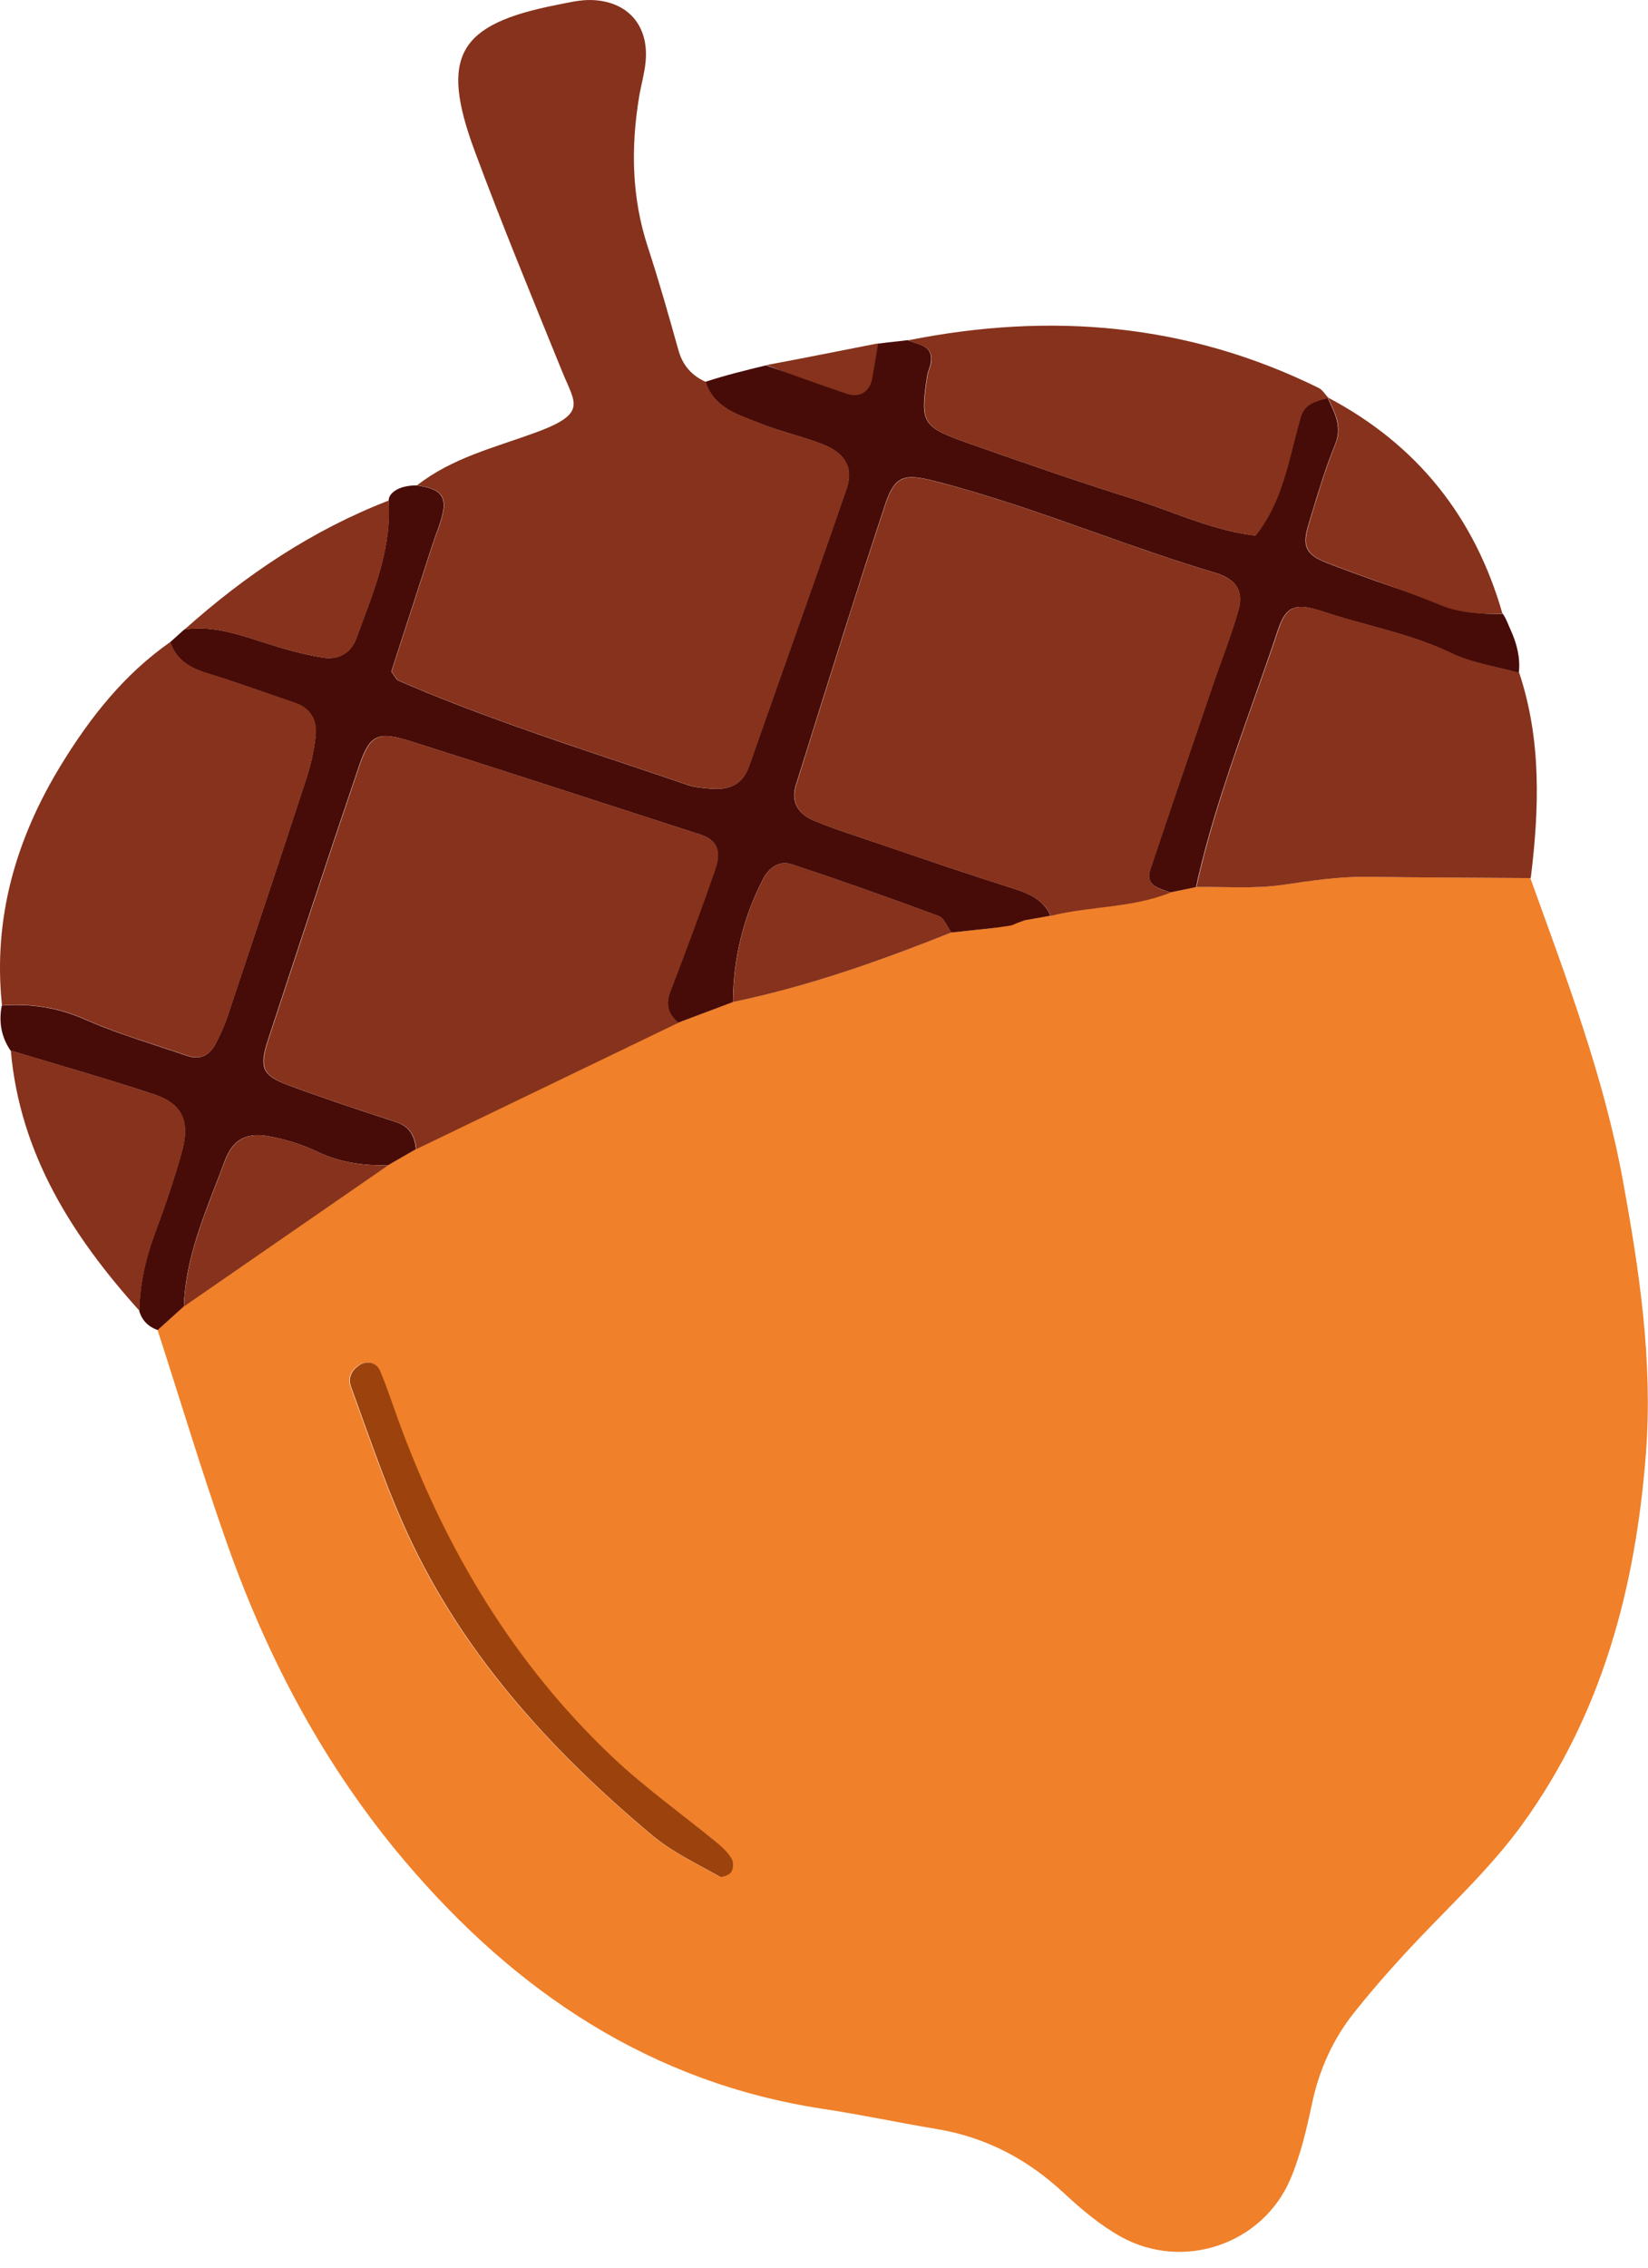
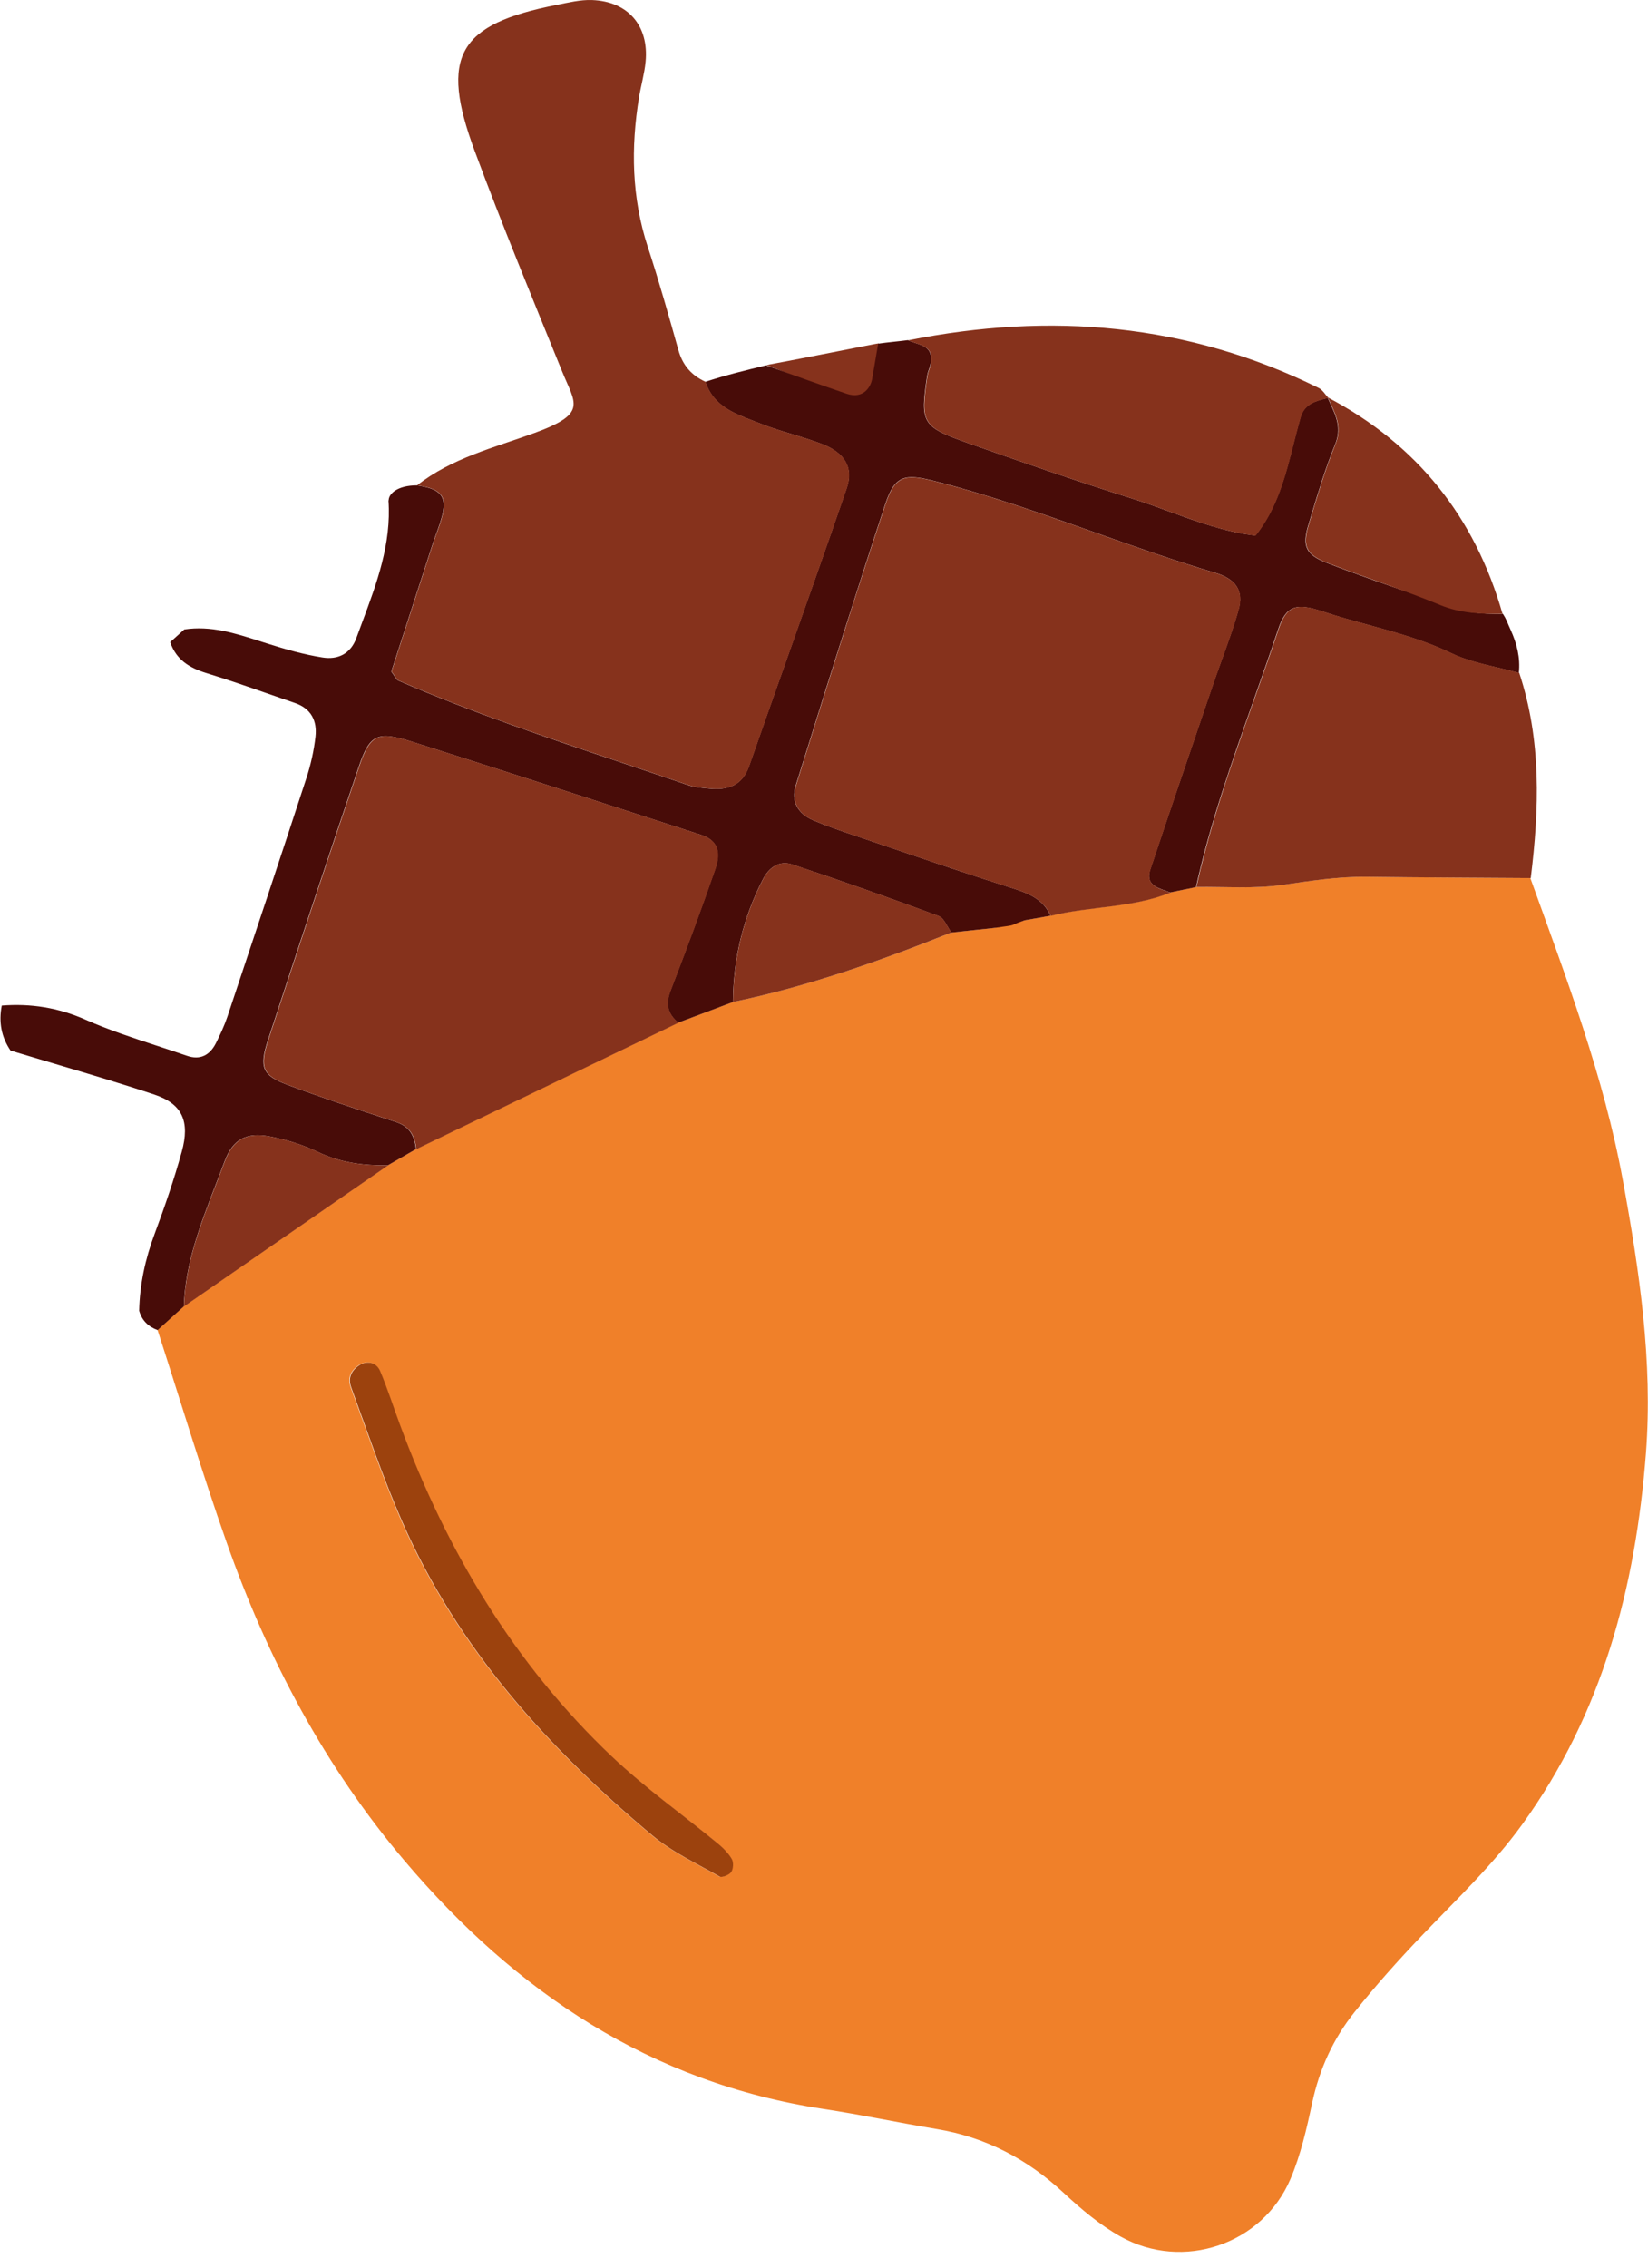
<svg xmlns="http://www.w3.org/2000/svg" width="40" height="55" viewBox="0 0 40 55" fill="none">
  <path d="M21.325 8.328C21.29 8.328 19.556 8.679 18.605 8.854L20.711 9.688L21.106 9.6C21.237 9.176 21.36 8.328 21.325 8.328Z" fill="#86321C" />
  <path d="M37.144 21.297C38.012 23.709 38.93 26.108 39.392 28.642C39.791 30.824 40.12 33.019 39.95 35.245C39.701 38.491 38.893 41.562 36.948 44.248C36.226 45.245 35.332 46.086 34.487 46.971C33.924 47.56 33.38 48.17 32.873 48.806C32.358 49.45 32.023 50.188 31.848 51.006C31.715 51.63 31.57 52.266 31.321 52.85C30.644 54.438 28.712 55.091 27.198 54.245C26.695 53.964 26.24 53.579 25.815 53.184C24.934 52.364 23.925 51.836 22.738 51.638C21.818 51.485 20.906 51.289 19.985 51.15C15.79 50.514 12.517 48.309 9.832 45.146C7.886 42.853 6.494 40.23 5.498 37.402C4.899 35.702 4.38 33.973 3.824 32.257C4.036 32.066 4.248 31.875 4.46 31.683C6.112 30.543 7.764 29.402 9.417 28.261C9.644 28.131 9.871 27.999 10.099 27.868C12.22 26.846 14.341 25.824 16.463 24.801C16.906 24.635 17.349 24.468 17.792 24.301C19.617 23.923 21.366 23.305 23.092 22.616C23.44 22.579 23.788 22.541 24.136 22.505C24.515 22.413 24.559 22.413 24.874 22.32C25.083 22.283 25.291 22.246 25.499 22.208C26.456 21.97 27.471 22.022 28.4 21.645C28.61 21.601 28.819 21.557 29.029 21.514C29.72 21.504 30.421 21.561 31.1 21.464C31.787 21.367 32.465 21.258 33.161 21.266C34.488 21.283 35.816 21.287 37.144 21.297ZM8.772 33.075C8.546 33.194 8.419 33.39 8.51 33.64C8.912 34.734 9.286 35.843 9.754 36.91C11.1 39.975 13.286 42.391 15.82 44.511C16.304 44.917 16.898 45.194 17.453 45.511C17.513 45.545 17.688 45.474 17.736 45.402C17.789 45.325 17.797 45.165 17.751 45.084C17.666 44.94 17.538 44.813 17.407 44.705C16.551 44.002 15.64 43.357 14.838 42.596C12.463 40.346 10.826 37.608 9.697 34.554C9.536 34.118 9.395 33.673 9.213 33.246C9.146 33.088 8.978 32.995 8.772 33.075Z" fill="#F08029" />
  <path fill-rule="evenodd" clip-rule="evenodd" d="M4.144 31.973C4.25 31.877 4.356 31.781 4.462 31.686C4.497 30.647 4.863 29.699 5.227 28.755C5.303 28.56 5.378 28.366 5.45 28.171C5.655 27.619 5.986 27.457 6.558 27.566C6.953 27.642 7.351 27.765 7.714 27.939C8.259 28.201 8.826 28.271 9.415 28.264C9.554 28.183 9.694 28.103 9.833 28.023C9.921 27.972 10.009 27.921 10.097 27.871C10.064 27.562 9.949 27.325 9.621 27.217C9.545 27.192 9.468 27.167 9.392 27.142C8.581 26.875 7.77 26.608 6.972 26.309C6.368 26.084 6.287 25.887 6.501 25.234C7.227 23.017 7.96 20.801 8.71 18.591C8.977 17.803 9.161 17.723 10.017 17.995C12.244 18.701 14.466 19.422 16.688 20.143L17.006 20.246C17.39 20.37 17.514 20.628 17.357 21.081C17.014 22.073 16.647 23.057 16.27 24.036C16.146 24.356 16.206 24.595 16.461 24.804L17.79 24.304C17.798 23.253 18.036 22.258 18.519 21.324C18.665 21.041 18.915 20.863 19.219 20.964C20.414 21.36 21.601 21.781 22.78 22.218C22.872 22.251 22.936 22.362 22.999 22.472C23.029 22.523 23.058 22.574 23.09 22.618C23.264 22.599 23.438 22.581 23.612 22.562C23.786 22.543 23.96 22.525 24.134 22.506C24.78 22.415 24.414 22.472 24.873 22.321C25.081 22.283 25.29 22.247 25.498 22.21C25.314 21.793 24.948 21.66 24.541 21.531C23.553 21.218 22.571 20.884 21.59 20.55C21.301 20.452 21.012 20.354 20.723 20.256C20.393 20.145 20.061 20.031 19.74 19.895C19.37 19.738 19.193 19.441 19.314 19.052C19.372 18.869 19.429 18.686 19.486 18.503C20.142 16.405 20.798 14.308 21.489 12.222C21.719 11.53 21.956 11.482 22.682 11.667C24.005 12.004 25.288 12.459 26.57 12.913C27.539 13.257 28.508 13.6 29.494 13.893C29.996 14.041 30.192 14.329 30.059 14.794C29.943 15.202 29.798 15.601 29.654 16.001C29.58 16.204 29.507 16.408 29.437 16.612C29.329 16.93 29.22 17.247 29.112 17.565C28.711 18.737 28.311 19.909 27.92 21.083C27.804 21.434 28.047 21.519 28.28 21.602C28.321 21.616 28.362 21.631 28.401 21.646C28.58 21.61 28.759 21.572 28.938 21.535L29.029 21.516C29.37 19.969 29.897 18.48 30.424 16.992C30.626 16.419 30.829 15.846 31.021 15.27C31.213 14.695 31.448 14.614 32.096 14.83C32.464 14.953 32.838 15.056 33.212 15.158C33.891 15.344 34.57 15.53 35.215 15.84C35.566 16.009 35.955 16.101 36.344 16.192C36.519 16.233 36.693 16.274 36.865 16.323C36.905 15.954 36.817 15.61 36.666 15.278C36.579 15.09 36.579 15.046 36.474 14.883L36.462 14.892C35.946 14.893 35.456 14.857 34.956 14.651C34.437 14.437 33.897 14.271 33.368 14.081C32.98 13.942 32.592 13.803 32.208 13.654C31.694 13.455 31.6 13.249 31.756 12.733C31.78 12.655 31.803 12.577 31.827 12.499C32.002 11.918 32.177 11.336 32.407 10.777C32.566 10.387 32.429 10.089 32.285 9.779C32.266 9.737 32.246 9.694 32.227 9.651C32.23 9.65 32.233 9.649 32.236 9.648L32.223 9.642C32.224 9.645 32.226 9.648 32.227 9.651C32.217 9.653 32.207 9.656 32.197 9.658C31.927 9.726 31.659 9.794 31.565 10.118C31.504 10.33 31.45 10.545 31.395 10.76C31.196 11.544 30.997 12.329 30.47 12.988C29.741 12.903 29.061 12.654 28.381 12.405C28.079 12.295 27.778 12.185 27.472 12.089C26.138 11.671 24.817 11.212 23.499 10.747C22.37 10.349 22.331 10.264 22.504 9.112C22.513 9.058 22.531 9.006 22.549 8.953C22.569 8.895 22.589 8.837 22.596 8.778C22.635 8.453 22.425 8.385 22.216 8.317C22.154 8.297 22.091 8.277 22.036 8.25C21.79 8.282 21.56 8.3 21.315 8.335L21.167 9.199C21.134 9.375 20.965 9.69 20.548 9.55C20.131 9.41 19.078 9.036 18.595 8.861C18.104 8.979 17.602 9.102 17.12 9.261C17.309 9.835 17.801 10.023 18.282 10.207C18.34 10.229 18.399 10.252 18.457 10.275C18.71 10.376 18.973 10.455 19.235 10.534C19.474 10.607 19.713 10.679 19.945 10.768C20.501 10.979 20.723 11.34 20.548 11.846C20.079 13.209 19.597 14.569 19.116 15.928C18.803 16.812 18.49 17.697 18.18 18.582C18.013 19.059 17.663 19.167 17.22 19.126C17.2 19.124 17.18 19.122 17.16 19.12C17.006 19.106 16.848 19.092 16.705 19.043C16.181 18.863 15.655 18.687 15.13 18.511C13.29 17.895 11.45 17.278 9.666 16.506C9.638 16.494 9.618 16.463 9.583 16.411C9.562 16.379 9.535 16.339 9.498 16.289C9.562 16.092 9.627 15.892 9.692 15.69C9.952 14.887 10.222 14.053 10.493 13.219C10.522 13.13 10.554 13.042 10.586 12.954C10.654 12.768 10.722 12.582 10.757 12.391C10.845 11.902 10.475 11.833 10.119 11.772L10.119 11.772H10.118C10.119 11.772 10.119 11.772 10.119 11.772C9.647 11.772 9.434 11.976 9.434 12.135C9.434 12.136 9.429 12.138 9.429 12.138C9.502 13.191 9.146 14.144 8.79 15.097C8.743 15.223 8.696 15.349 8.65 15.475C8.508 15.864 8.195 16.005 7.83 15.947C7.379 15.876 6.934 15.749 6.497 15.611C6.433 15.591 6.369 15.57 6.305 15.55C5.71 15.359 5.117 15.169 4.473 15.267C4.416 15.318 4.359 15.37 4.302 15.421C4.245 15.472 4.188 15.523 4.131 15.574C4.276 16.002 4.599 16.2 5.015 16.327C5.506 16.477 5.99 16.645 6.475 16.814C6.703 16.893 6.931 16.973 7.16 17.051C7.553 17.184 7.7 17.487 7.658 17.864C7.62 18.205 7.543 18.549 7.436 18.876C6.805 20.807 6.163 22.733 5.519 24.66C5.445 24.878 5.346 25.09 5.243 25.297C5.096 25.589 4.864 25.721 4.535 25.606C4.289 25.521 4.042 25.44 3.795 25.359C3.214 25.168 2.633 24.978 2.077 24.732C1.412 24.438 0.749 24.335 0.043 24.389C-0.034 24.782 0.029 25.147 0.256 25.481C0.602 25.586 0.948 25.688 1.294 25.791C2.117 26.035 2.94 26.279 3.753 26.55C4.426 26.776 4.615 27.2 4.412 27.934C4.226 28.605 3.999 29.267 3.755 29.921C3.528 30.528 3.392 31.145 3.378 31.791C3.444 32.026 3.599 32.177 3.826 32.26C3.932 32.164 4.038 32.068 4.144 31.973Z" fill="#480C08" />
  <path d="M17.125 9.26C17.338 9.904 17.931 10.061 18.462 10.274C18.948 10.467 19.463 10.581 19.951 10.767C20.506 10.978 20.728 11.339 20.554 11.845C19.779 14.095 18.972 16.334 18.186 18.581C18.019 19.058 17.669 19.167 17.226 19.125C17.053 19.108 16.873 19.098 16.71 19.042C14.351 18.233 11.965 17.498 9.671 16.505C9.627 16.485 9.602 16.419 9.504 16.288C9.822 15.304 10.161 14.261 10.499 13.218C10.588 12.942 10.712 12.672 10.763 12.389C10.851 11.899 10.48 11.831 10.124 11.771C10.966 11.108 12.002 10.855 12.976 10.5C14.268 10.029 13.963 9.794 13.648 9.019C12.925 7.238 12.189 5.462 11.521 3.66C10.668 1.361 11.121 0.589 13.508 0.12C13.793 0.064 14.084 -0.01 14.37 0.001C15.245 0.033 15.754 0.627 15.67 1.498C15.642 1.786 15.559 2.07 15.511 2.356C15.31 3.581 15.331 4.79 15.722 5.985C15.994 6.815 16.232 7.656 16.468 8.497C16.571 8.863 16.788 9.108 17.125 9.26Z" fill="#86321C" />
-   <path d="M4.136 15.57C4.281 15.998 4.604 16.196 5.021 16.323C5.742 16.543 6.451 16.804 7.165 17.047C7.558 17.18 7.705 17.483 7.663 17.86C7.624 18.202 7.547 18.545 7.441 18.872C6.81 20.803 6.168 22.73 5.524 24.656C5.451 24.874 5.352 25.087 5.248 25.293C5.1 25.586 4.87 25.718 4.54 25.602C3.718 25.317 2.875 25.08 2.082 24.728C1.417 24.433 0.755 24.331 0.048 24.385C-0.175 22.265 0.39 20.335 1.486 18.547C2.188 17.4 3.015 16.351 4.136 15.57Z" fill="#86321C" />
  <path d="M29.039 21.514C29.511 19.371 30.339 17.341 31.031 15.268C31.223 14.694 31.458 14.612 32.106 14.829C33.142 15.175 34.225 15.358 35.225 15.838C35.734 16.083 36.322 16.165 36.875 16.321C37.417 17.954 37.361 19.621 37.154 21.297C35.826 21.288 34.499 21.284 33.171 21.267C32.475 21.258 31.796 21.367 31.109 21.465C30.43 21.561 29.73 21.504 29.039 21.514Z" fill="#86321C" />
  <path d="M32.243 9.652C31.96 9.724 31.67 9.782 31.573 10.121C31.287 11.108 31.149 12.151 30.477 12.992C29.425 12.868 28.474 12.404 27.479 12.092C26.146 11.674 24.825 11.215 23.506 10.75C22.377 10.352 22.339 10.267 22.511 9.116C22.528 9.003 22.59 8.895 22.604 8.782C22.654 8.361 22.286 8.371 22.043 8.254C25.489 7.565 28.823 7.84 32.006 9.409C32.102 9.455 32.165 9.569 32.243 9.652Z" fill="#86321C" />
-   <path d="M0.262 25.48C1.428 25.834 2.602 26.164 3.758 26.55C4.431 26.774 4.621 27.199 4.417 27.933C4.231 28.605 4.004 29.267 3.76 29.92C3.534 30.527 3.397 31.145 3.384 31.791C1.752 29.979 0.484 27.988 0.262 25.48Z" fill="#86321C" />
  <path d="M36.469 14.89C35.954 14.892 35.451 14.88 34.952 14.673C34.053 14.302 33.123 14.004 32.215 13.652C31.702 13.453 31.608 13.249 31.764 12.731C31.963 12.073 32.154 11.409 32.414 10.775C32.597 10.328 32.389 10.002 32.23 9.641C34.397 10.783 35.799 12.542 36.469 14.89Z" fill="#86321C" />
-   <path d="M9.432 12.141C9.515 13.333 9.048 14.397 8.653 15.478C8.511 15.867 8.199 16.007 7.834 15.95C7.383 15.878 6.937 15.751 6.5 15.614C5.84 15.406 5.19 15.161 4.477 15.27C5.954 13.95 7.575 12.859 9.432 12.141Z" fill="#86321C" />
  <path d="M25.503 22.213C25.318 21.797 24.952 21.663 24.546 21.534C23.267 21.13 22 20.69 20.728 20.26C20.398 20.148 20.066 20.034 19.745 19.898C19.375 19.742 19.198 19.444 19.32 19.055C20.033 16.775 20.742 14.494 21.494 12.226C21.723 11.535 21.96 11.486 22.687 11.671C25.01 12.263 27.209 13.216 29.499 13.896C30.001 14.045 30.197 14.334 30.064 14.798C29.888 15.413 29.649 16.009 29.442 16.616C28.933 18.105 28.422 19.593 27.925 21.087C27.788 21.499 28.147 21.545 28.406 21.65C27.474 22.027 26.46 21.975 25.503 22.213Z" fill="#86321C" />
  <path d="M10.105 27.872C10.072 27.563 9.957 27.326 9.629 27.218C8.742 26.926 7.853 26.637 6.979 26.31C6.377 26.085 6.296 25.888 6.509 25.235C7.236 23.018 7.968 20.802 8.718 18.592C8.986 17.805 9.169 17.725 10.025 17.996C12.359 18.736 14.686 19.492 17.014 20.247C17.398 20.372 17.522 20.629 17.365 21.082C17.021 22.074 16.655 23.057 16.277 24.037C16.154 24.358 16.214 24.597 16.469 24.805C14.348 25.828 12.226 26.85 10.105 27.872Z" fill="#86321C" />
  <path d="M8.783 33.076C8.99 32.996 9.157 33.09 9.225 33.248C9.406 33.675 9.547 34.12 9.709 34.556C10.838 37.611 12.475 40.349 14.85 42.599C15.652 43.359 16.563 44.004 17.419 44.708C17.551 44.816 17.678 44.943 17.762 45.087C17.808 45.167 17.801 45.327 17.748 45.404C17.699 45.476 17.524 45.547 17.465 45.513C16.91 45.197 16.316 44.92 15.831 44.514C13.297 42.394 11.112 39.978 9.766 36.913C9.297 35.846 8.924 34.737 8.522 33.642C8.431 33.392 8.558 33.196 8.783 33.076Z" fill="#9C420D" />
  <path d="M17.793 24.302C17.801 23.251 18.04 22.256 18.522 21.322C18.668 21.039 18.919 20.861 19.222 20.962C20.417 21.359 21.603 21.779 22.784 22.216C22.918 22.266 22.991 22.479 23.093 22.616C21.366 23.305 19.618 23.924 17.793 24.302Z" fill="#86321C" />
  <path d="M4.465 31.687C4.508 30.435 5.031 29.314 5.455 28.172C5.661 27.62 5.992 27.458 6.563 27.567C6.959 27.643 7.357 27.767 7.719 27.94C8.266 28.203 8.832 28.272 9.42 28.265C7.769 29.405 6.117 30.546 4.465 31.687Z" fill="#86321C" />
</svg>